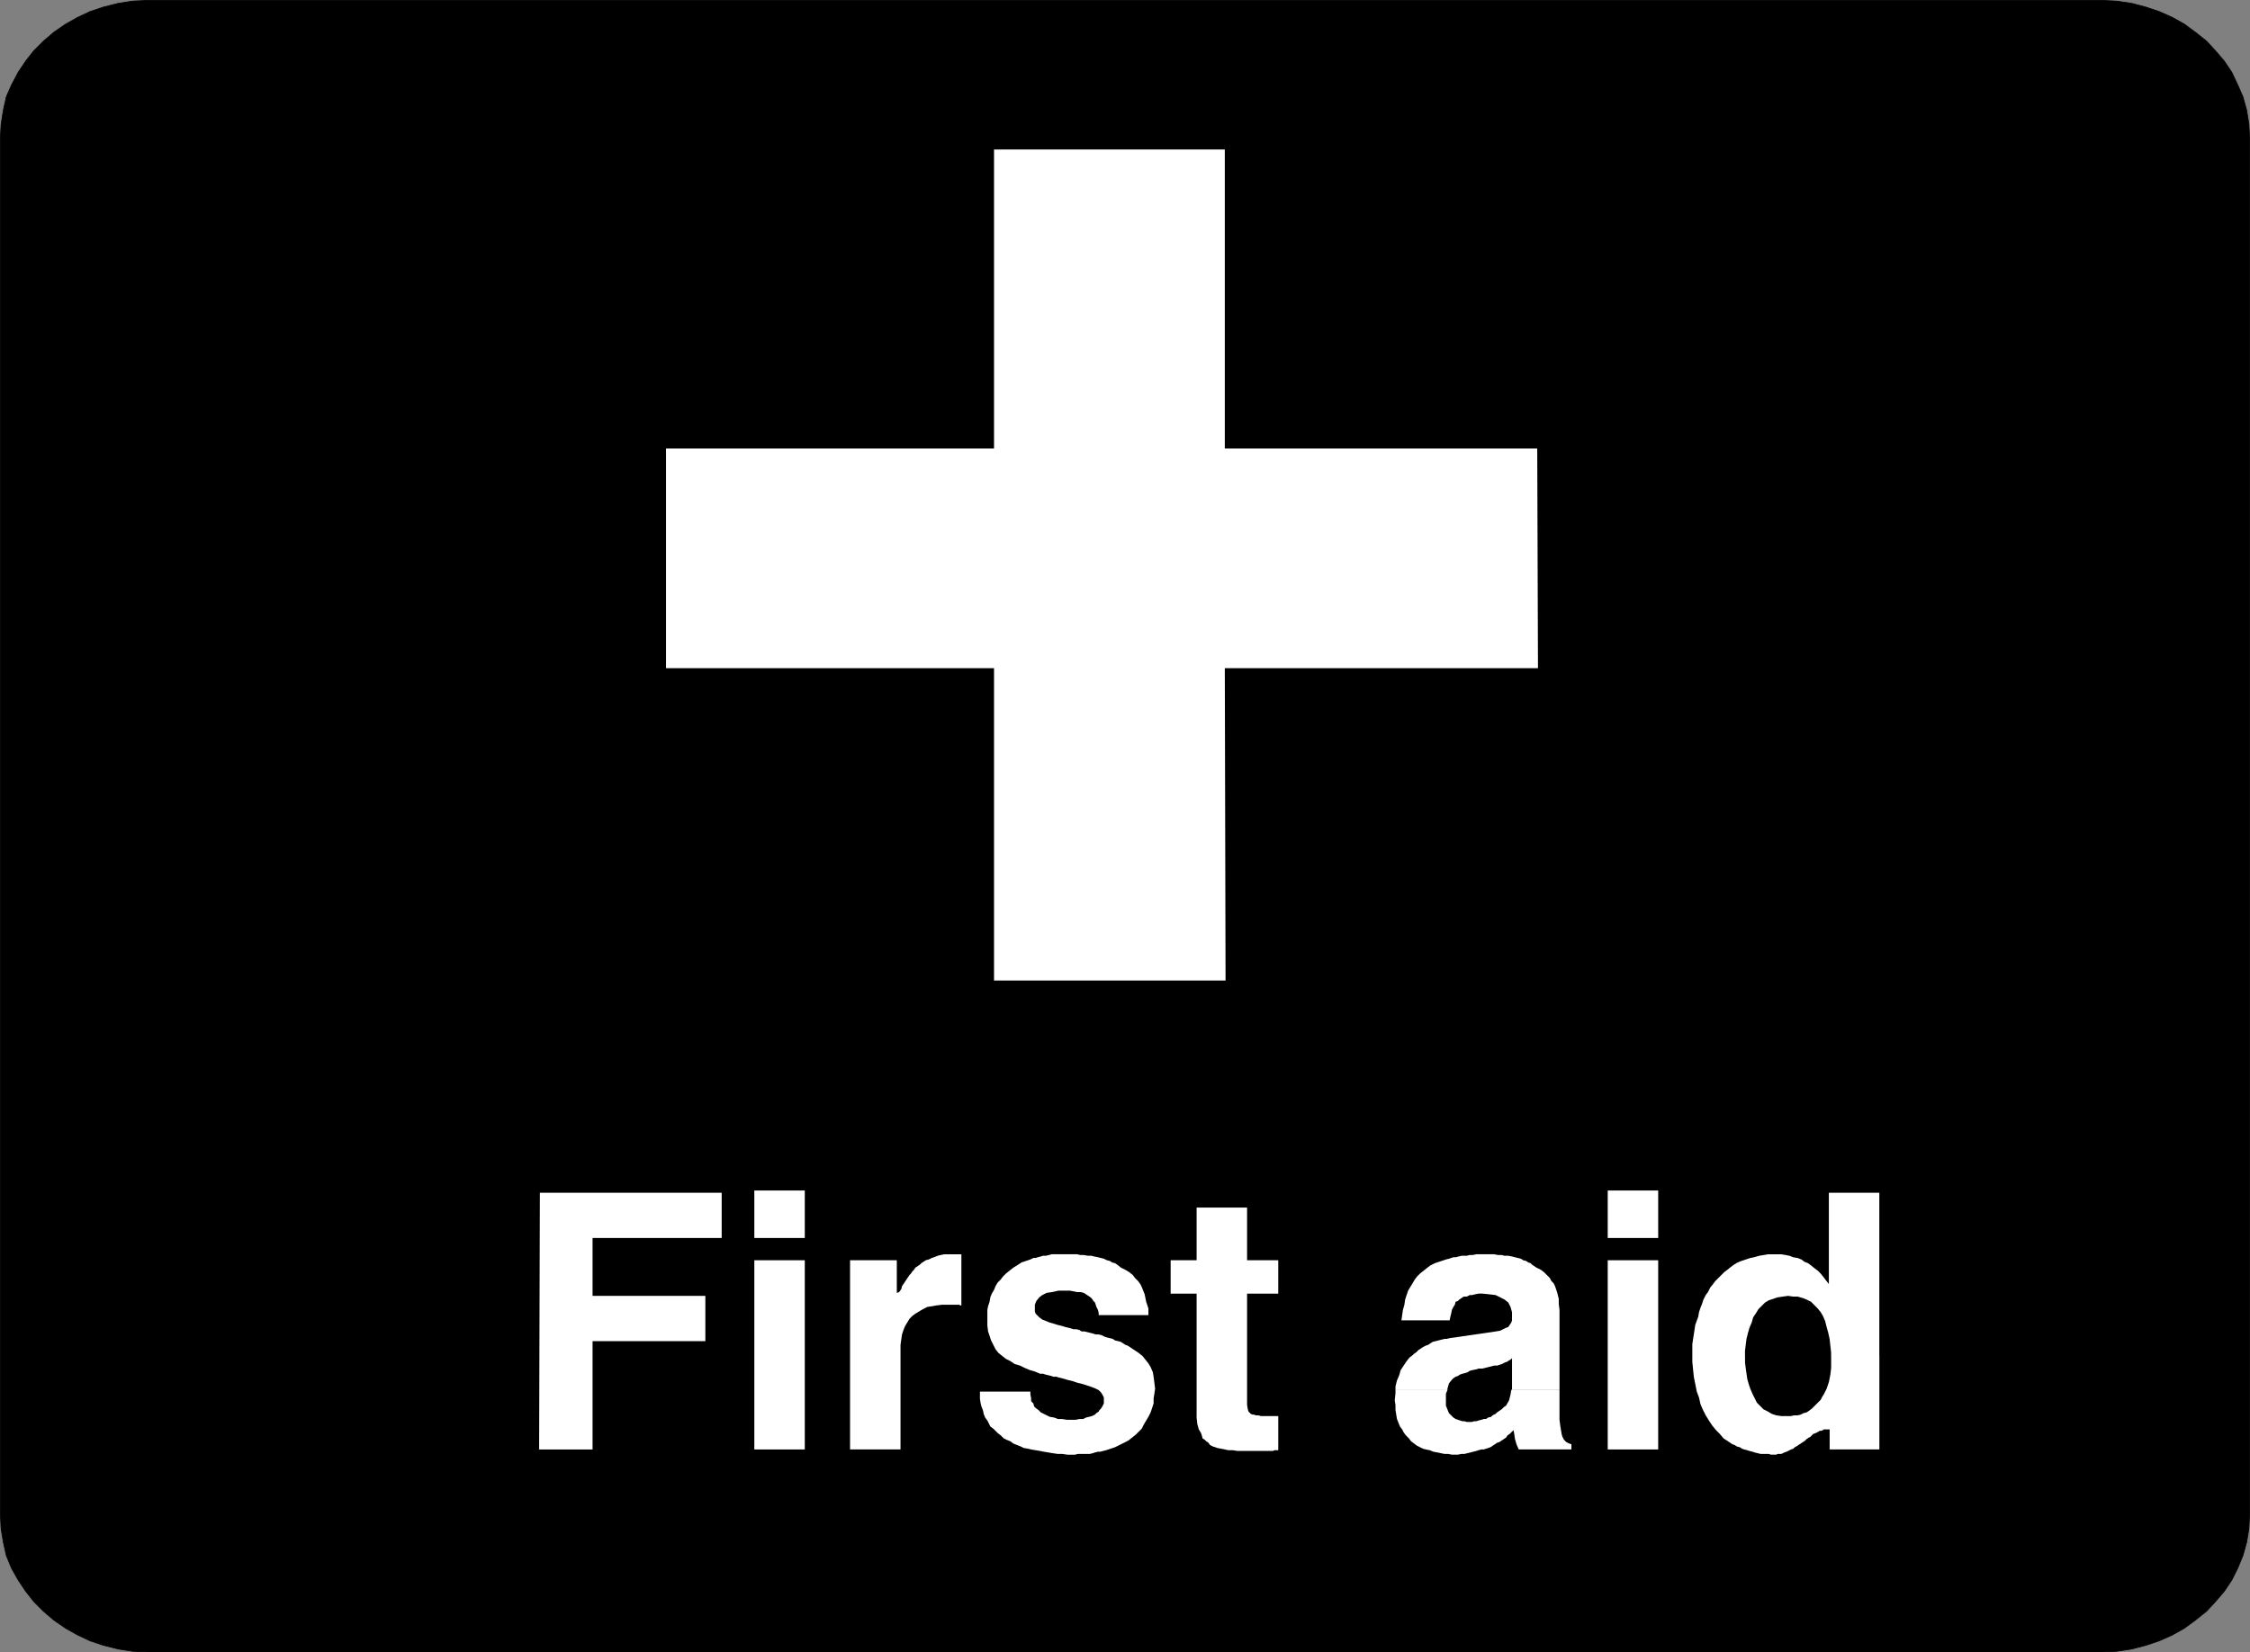
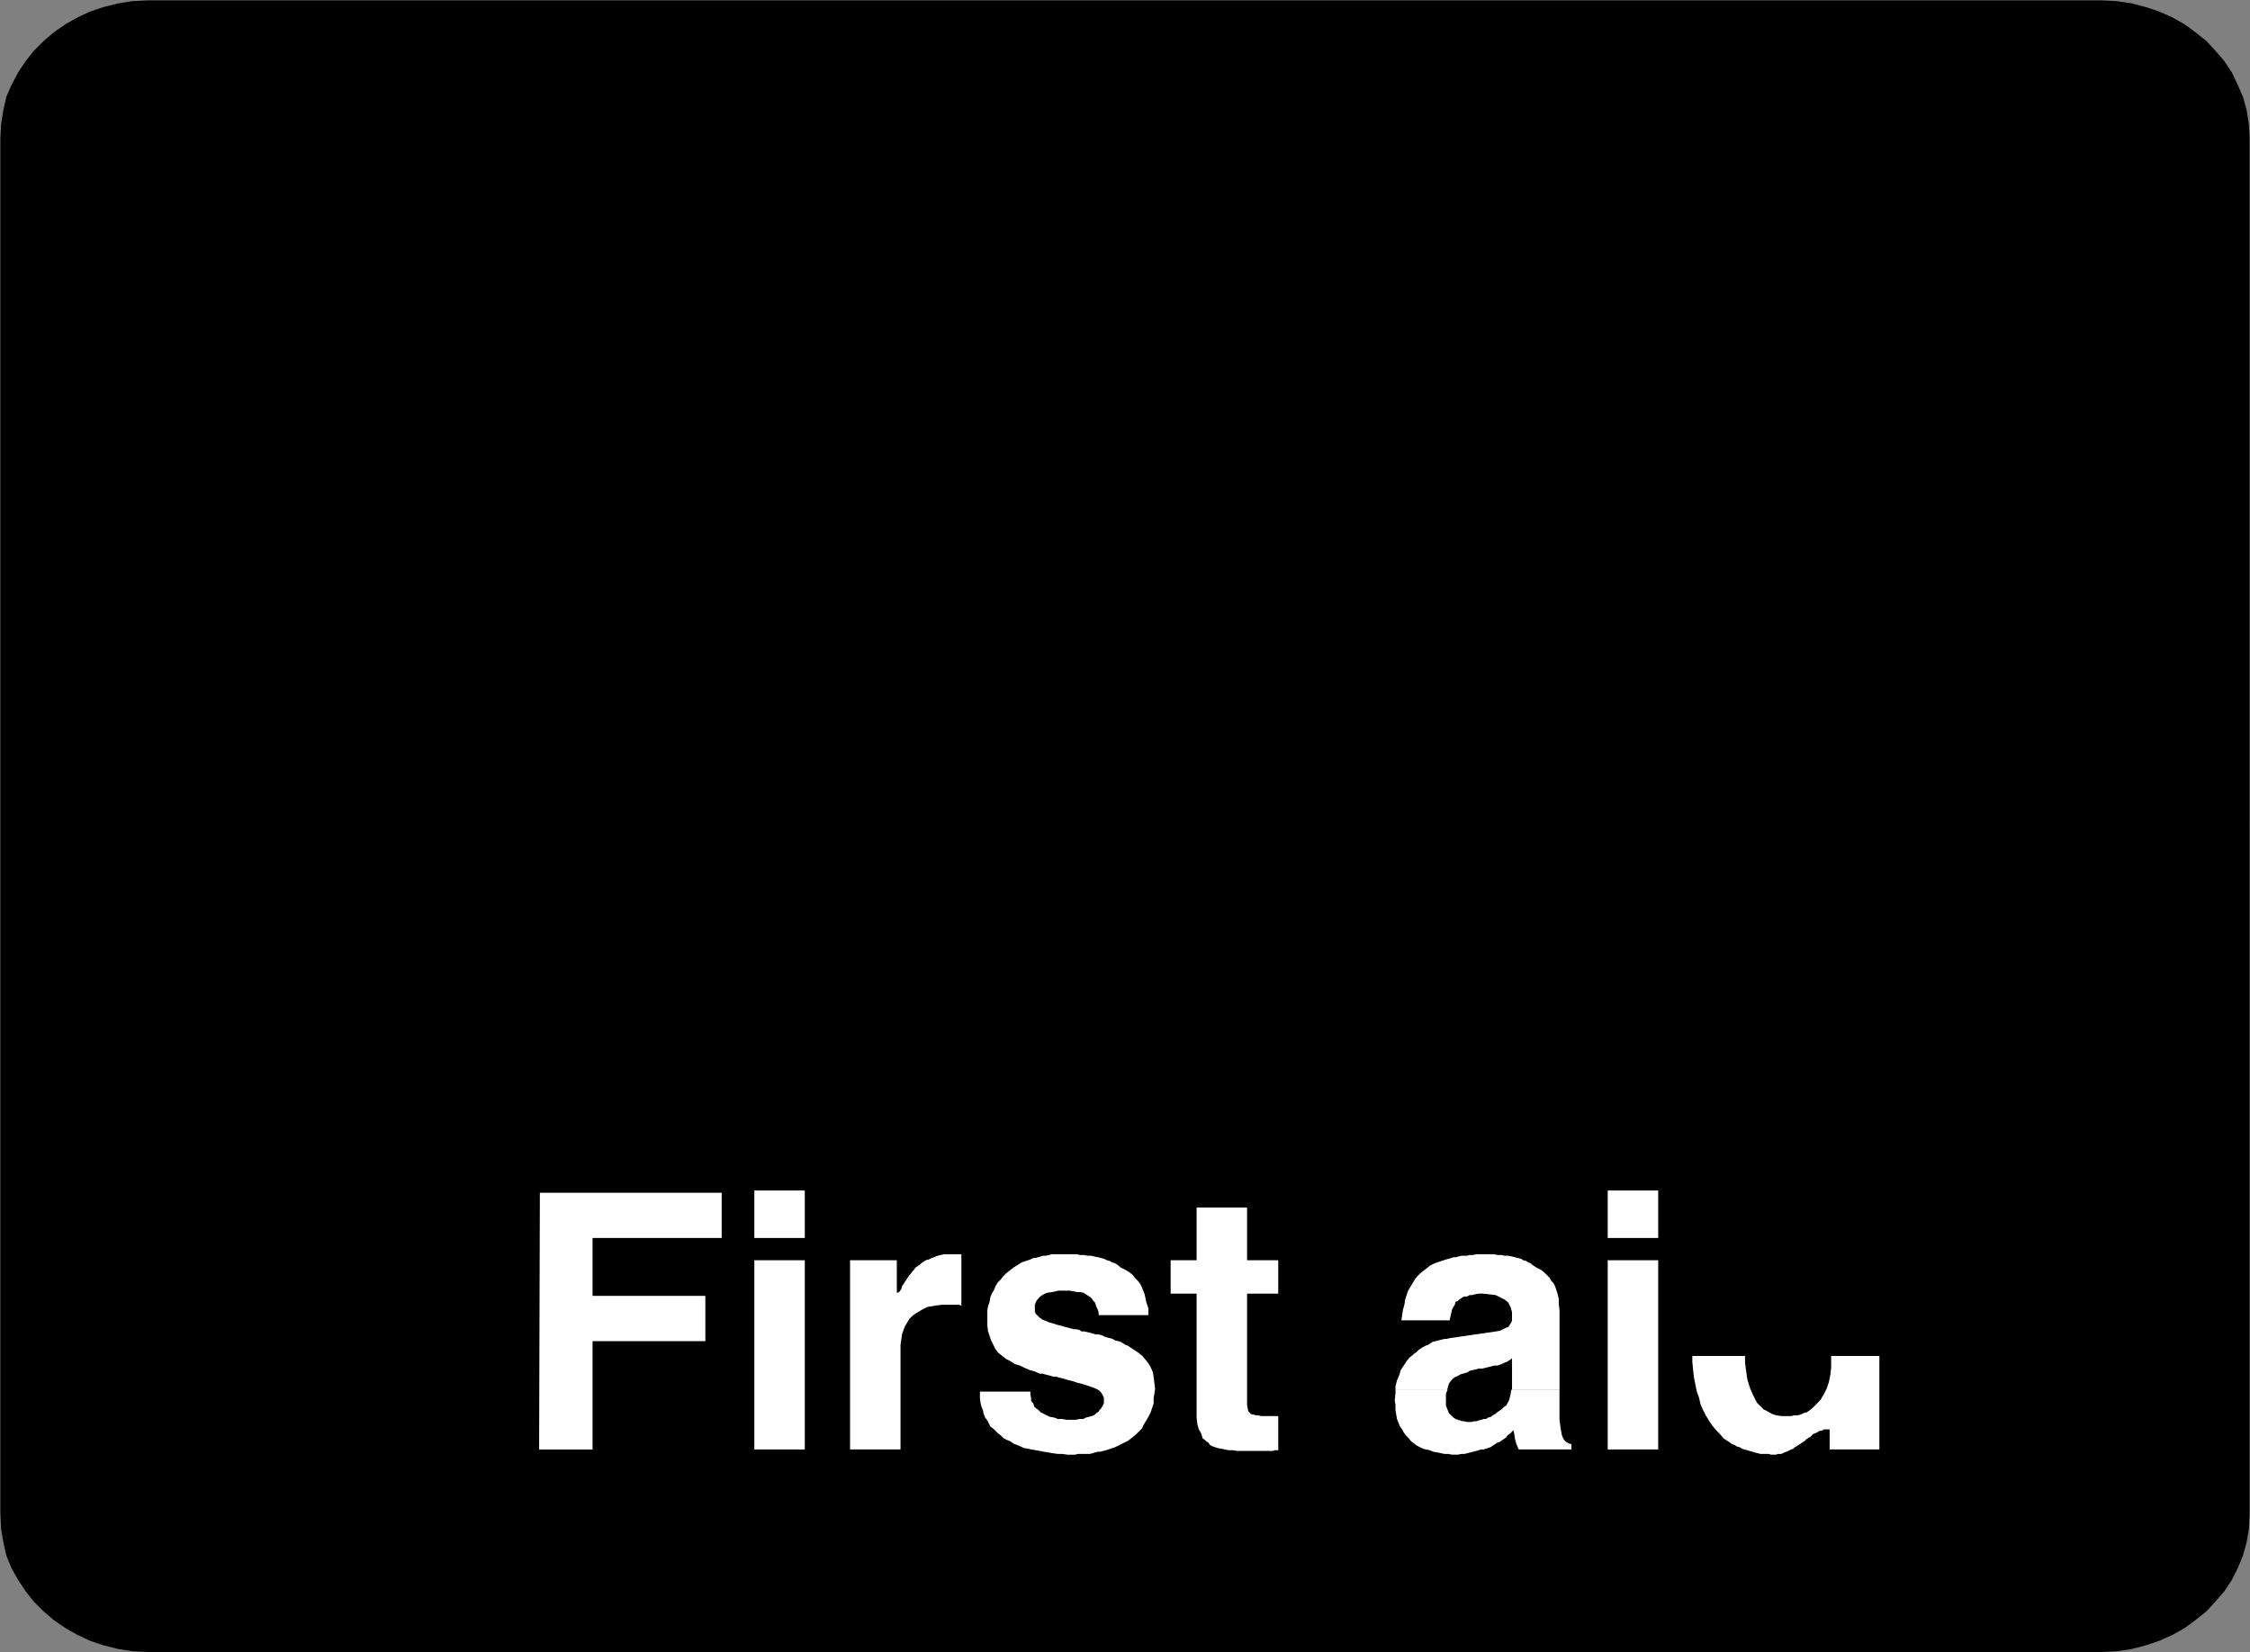
<svg xmlns="http://www.w3.org/2000/svg" xmlns:ns1="http://sodipodi.sourceforge.net/DTD/sodipodi-0.dtd" xmlns:ns2="http://www.inkscape.org/namespaces/inkscape" version="1.0" width="129.638mm" height="95.228mm" id="svg15" ns1:docname="First Aid 01.wmf">
  <rect width="100%" height="100%" fill="#808080" stroke="none" />
  <ns1:namedview id="namedview15" pagecolor="#ffffff" bordercolor="#000000" borderopacity="0.25" ns2:showpageshadow="2" ns2:pageopacity="0.0" ns2:pagecheckerboard="0" ns2:deskcolor="#d1d1d1" ns2:document-units="mm" />
  <defs id="defs1">
    <pattern id="WMFhbasepattern" patternUnits="userSpaceOnUse" width="6" height="6" x="0" y="0" />
  </defs>
  <path style="fill:#000000;fill-opacity:1;fill-rule:evenodd;stroke:none" d="M 32.078,0.081 H 457.731 l 3.232,0.162 3.232,0.485 3.07,0.808 2.909,0.97 2.909,1.293 2.586,1.455 2.424,1.778 2.424,1.939 1.939,2.101 1.939,2.263 1.616,2.424 1.293,2.747 1.131,2.586 0.808,2.909 0.485,3.071 0.162,2.909 V 329.776 l -0.162,3.232 -0.485,2.909 -0.808,2.909 -1.131,2.747 -1.293,2.586 -1.616,2.424 -1.939,2.263 -1.939,2.101 -2.424,1.939 -2.424,1.778 -2.586,1.455 -2.909,1.293 -2.909,0.97 -3.07,0.808 -3.232,0.485 -3.232,0.162 H 32.239 l -3.394,-0.162 -3.07,-0.485 -3.232,-0.808 -2.909,-0.97 -2.747,-1.293 -2.586,-1.455 -2.586,-1.778 -2.262,-1.939 -2.101,-2.101 -1.778,-2.263 -1.616,-2.424 -1.454,-2.586 -1.131,-2.747 -0.646,-2.909 -0.485,-2.909 -0.162,-3.232 V 29.98 L 0.242,27.071 0.727,24 1.374,21.091 2.505,18.505 3.959,15.757 5.575,13.333 7.353,11.071 9.454,8.97 11.716,7.03 14.302,5.252 16.887,3.798 19.634,2.505 22.543,1.535 25.775,0.727 28.846,0.242 32.239,0.081 v 0 z" id="path1" />
-   <path style="fill:none;stroke:#000000;stroke-width:0.162px;stroke-linecap:round;stroke-linejoin:round;stroke-miterlimit:4;stroke-dasharray:none;stroke-opacity:1" d="M 32.078,0.081 H 457.731 l 3.232,0.162 3.232,0.485 3.07,0.808 2.909,0.97 2.909,1.293 2.586,1.455 2.424,1.778 2.424,1.939 1.939,2.101 1.939,2.263 1.616,2.424 1.293,2.747 1.131,2.586 0.808,2.909 0.485,3.071 0.162,2.909 V 329.776 l -0.162,3.232 -0.485,2.909 -0.808,2.909 -1.131,2.747 -1.293,2.586 -1.616,2.424 -1.939,2.263 -1.939,2.101 -2.424,1.939 -2.424,1.778 -2.586,1.455 -2.909,1.293 -2.909,0.97 -3.07,0.808 -3.232,0.485 -3.232,0.162 H 32.239 l -3.394,-0.162 -3.07,-0.485 -3.232,-0.808 -2.909,-0.97 -2.747,-1.293 -2.586,-1.455 -2.586,-1.778 -2.262,-1.939 -2.101,-2.101 -1.778,-2.263 -1.616,-2.424 -1.454,-2.586 -1.131,-2.747 -0.646,-2.909 -0.485,-2.909 -0.162,-3.232 V 29.98 L 0.242,27.071 0.727,24 1.374,21.091 2.505,18.505 3.959,15.757 5.575,13.333 7.353,11.071 9.454,8.97 11.716,7.03 14.302,5.252 16.887,3.798 19.634,2.505 22.543,1.535 25.775,0.727 28.846,0.242 32.239,0.081 v 0" id="path2" />
  <path style="fill:#ffffff;fill-opacity:1;fill-rule:evenodd;stroke:none" d="m 117.402,315.716 0.162,-55.919 h 39.592 v 9.859 h -28.118 v 12.606 h 24.563 v 9.859 h -24.563 v 23.596 h -11.474 v 0 z" id="path3" />
  <path style="fill:#ffffff;fill-opacity:1;fill-rule:evenodd;stroke:none" d="M 164.266,315.716 V 274.504 H 175.255 v 41.212 h -10.989 z" id="path4" />
  <path style="fill:#ffffff;fill-opacity:1;fill-rule:evenodd;stroke:none" d="M 164.266,269.655 V 259.312 H 175.255 v 10.343 h -10.989 z" id="path5" />
  <path style="fill:#ffffff;fill-opacity:1;fill-rule:evenodd;stroke:none" d="m 185.113,315.716 v -41.212 h 10.181 v 7.111 l 0.485,-0.162 0.485,-0.646 0.162,-0.646 0.323,-0.485 0.323,-0.485 0.323,-0.485 0.323,-0.485 0.323,-0.485 0.323,-0.323 0.323,-0.485 0.323,-0.323 0.323,-0.485 0.485,-0.323 0.485,-0.323 0.323,-0.323 0.485,-0.323 0.485,-0.323 0.646,-0.162 0.646,-0.323 0.485,-0.162 0.808,-0.323 0.646,-0.162 0.808,-0.162 h 0.808 0.808 0.323 0.162 0.323 0.323 0.323 0.323 0.162 0.162 v 11.151 h -0.162 l -0.323,-0.162 h -0.323 -0.485 -0.323 -0.323 -0.485 -0.485 -1.293 l -1.293,0.162 -0.97,0.162 -0.97,0.162 -0.97,0.485 -0.808,0.485 -0.808,0.485 -0.646,0.485 -0.646,0.646 -0.485,0.808 -0.485,0.808 -0.323,0.808 -0.323,0.97 -0.162,1.131 -0.162,1.131 v 1.293 21.495 h -10.989 z" id="path6" />
  <path style="fill:#ffffff;fill-opacity:1;fill-rule:evenodd;stroke:none" d="m 213.393,303.11 h 10.989 v 0.646 l 0.162,0.808 v 0.646 l 0.485,0.485 0.162,0.646 0.323,0.323 0.646,0.485 0.485,0.485 0.646,0.323 0.646,0.323 0.646,0.323 0.97,0.162 0.808,0.323 h 0.97 l 0.97,0.162 h 1.131 0.808 l 0.808,-0.162 h 0.808 l 0.646,-0.323 0.646,-0.162 0.646,-0.162 0.646,-0.323 0.323,-0.323 0.485,-0.323 0.162,-0.323 0.323,-0.323 0.323,-0.485 0.162,-0.323 0.162,-0.323 v -0.323 -0.323 -0.646 l -0.323,-0.646 -0.323,-0.485 -0.485,-0.485 -0.646,-0.323 -0.808,-0.323 -0.97,-0.323 -0.97,-0.323 -0.646,-0.162 -0.646,-0.162 -0.485,-0.162 -0.485,-0.162 -0.646,-0.162 -0.646,-0.162 -0.485,-0.162 -0.646,-0.162 -0.646,-0.162 -0.485,-0.162 h -0.646 l -0.485,-0.162 -0.646,-0.162 -0.646,-0.162 -0.485,-0.162 h -0.646 l -1.131,-0.485 -1.131,-0.323 -1.131,-0.485 -0.97,-0.485 -1.131,-0.323 -0.97,-0.646 -0.97,-0.485 -0.808,-0.646 -0.808,-0.646 -0.646,-0.808 -0.485,-0.97 -0.485,-0.97 -0.323,-0.97 -0.323,-0.97 -0.162,-1.293 v -1.293 -1.131 -0.97 l 0.162,-0.808 0.323,-0.97 0.162,-0.97 0.323,-0.808 0.485,-0.808 0.323,-0.808 0.485,-0.808 0.646,-0.646 0.485,-0.646 0.646,-0.646 0.808,-0.646 0.808,-0.646 0.808,-0.485 0.97,-0.646 0.485,-0.162 0.485,-0.162 0.485,-0.162 0.485,-0.162 0.646,-0.323 h 0.485 l 0.485,-0.162 0.646,-0.162 0.485,-0.162 h 0.646 l 0.646,-0.162 0.646,-0.162 h 0.808 0.485 0.808 0.646 0.808 0.97 0.97 l 0.646,0.162 h 0.808 l 0.808,0.162 h 0.808 l 0.646,0.162 0.808,0.162 0.646,0.162 0.646,0.162 0.646,0.323 0.646,0.162 0.485,0.323 0.646,0.162 0.485,0.323 0.808,0.646 0.97,0.485 0.808,0.485 0.808,0.646 0.485,0.646 0.646,0.646 0.485,0.646 0.323,0.646 0.646,1.616 0.323,1.616 0.485,1.455 v 1.455 h -10.827 v -0.485 l -0.162,-0.646 -0.323,-0.646 -0.162,-0.485 -0.162,-0.485 -0.323,-0.323 -0.323,-0.485 -0.323,-0.323 -0.485,-0.323 -0.485,-0.323 -0.485,-0.323 -0.646,-0.162 h -0.808 l -0.808,-0.162 -0.808,-0.162 h -0.97 -1.454 l -1.454,0.323 -1.131,0.162 -0.97,0.485 -0.646,0.485 -0.646,0.808 -0.323,0.808 v 0.97 0.485 l 0.162,0.485 0.485,0.485 0.323,0.323 0.646,0.485 0.808,0.323 0.808,0.323 1.131,0.323 0.485,0.162 0.646,0.162 0.646,0.162 0.485,0.162 0.646,0.162 0.646,0.162 0.485,0.162 h 0.646 l 0.646,0.162 0.485,0.323 h 0.646 l 0.646,0.162 0.646,0.162 0.646,0.162 0.485,0.162 h 0.646 l 0.646,0.162 0.646,0.323 0.485,0.162 0.646,0.162 0.646,0.162 0.485,0.323 0.646,0.162 0.646,0.162 0.485,0.323 0.485,0.323 0.485,0.162 0.485,0.323 0.485,0.323 0.485,0.323 0.485,0.323 0.485,0.323 0.808,0.646 0.646,0.808 0.646,0.808 0.485,0.808 0.485,1.131 0.162,0.97 0.162,1.293 0.162,1.293 -0.162,1.131 -0.162,0.97 v 1.131 l -0.323,0.97 -0.323,0.97 -0.485,0.97 -0.485,0.808 -0.485,0.808 -0.485,0.97 -0.646,0.646 -0.646,0.646 -0.808,0.646 -0.808,0.646 -0.97,0.485 -0.97,0.485 -0.97,0.485 -0.485,0.162 -0.485,0.162 -0.485,0.162 -0.485,0.162 -0.646,0.162 -0.646,0.162 h -0.485 l -0.646,0.162 -0.485,0.162 -0.646,0.162 h -0.646 -0.646 -0.646 -0.646 l -0.646,0.162 h -0.646 -0.97 l -1.131,-0.162 h -0.97 l -1.131,-0.162 -0.97,-0.162 -0.97,-0.162 -0.808,-0.162 -0.97,-0.162 -0.97,-0.162 -0.646,-0.162 -0.97,-0.162 -0.646,-0.323 -0.808,-0.323 -0.808,-0.323 -0.646,-0.485 -0.808,-0.323 -0.646,-0.323 -0.646,-0.646 -0.646,-0.485 -0.485,-0.485 -0.485,-0.485 -0.646,-0.485 -0.323,-0.646 -0.323,-0.646 -0.485,-0.646 -0.323,-0.808 -0.162,-0.808 -0.323,-0.808 -0.162,-0.646 -0.162,-0.97 v -0.646 -0.97 z" id="path7" />
  <path style="fill:#ffffff;fill-opacity:1;fill-rule:evenodd;stroke:none" d="m 260.58,307.312 v -25.535 h -5.656 v -7.273 h 5.656 v -11.475 h 10.989 v 11.475 h 6.787 v 7.273 h -6.787 v 23.273 0.97 l 0.162,0.97 0.162,0.485 0.323,0.323 0.162,0.162 0.323,0.162 h 0.323 l 0.485,0.162 h 0.485 l 0.646,0.162 h 0.646 0.646 0.323 0.323 0.162 0.485 0.323 0.323 0.323 0.162 v 7.434 h -0.323 -0.162 -0.323 l -0.323,0.162 h -0.323 -0.323 -0.323 -0.485 -0.485 -0.323 -0.485 -0.162 -0.485 -0.162 -0.323 -0.162 -1.454 -1.131 -1.131 l -0.97,-0.162 h -0.97 l -0.808,-0.162 -0.808,-0.162 -0.808,-0.162 -0.485,-0.162 -0.485,-0.162 -0.646,-0.323 -0.323,-0.485 -0.485,-0.323 -0.323,-0.323 -0.485,-0.323 -0.162,-0.646 -0.162,-0.485 -0.485,-0.808 -0.323,-1.131 -0.162,-1.455 z" id="path8" />
  <path style="fill:#ffffff;fill-opacity:1;fill-rule:evenodd;stroke:none" d="m 303.888,302.787 v -0.808 l 0.323,-1.293 0.485,-1.131 0.323,-1.131 0.646,-0.97 0.646,-0.97 0.646,-0.808 0.646,-0.485 0.323,-0.323 0.485,-0.323 0.485,-0.485 0.485,-0.323 0.485,-0.323 0.646,-0.323 0.485,-0.162 0.485,-0.323 0.485,-0.323 0.646,-0.162 0.646,-0.162 0.646,-0.162 0.646,-0.162 h 0.485 l 0.646,-0.162 10.019,-1.455 0.97,-0.162 0.646,-0.323 0.646,-0.323 0.485,-0.162 0.323,-0.485 0.323,-0.485 0.162,-0.485 v -0.646 -1.131 l -0.323,-1.131 -0.485,-0.97 -0.808,-0.646 -0.97,-0.485 -0.97,-0.485 -1.293,-0.162 -1.616,-0.162 h -0.808 l -0.808,0.162 -0.646,0.162 h -0.485 l -0.646,0.323 h -0.646 l -0.485,0.323 -0.485,0.323 -0.323,0.323 -0.485,0.162 -0.162,0.646 -0.323,0.485 -0.323,0.646 -0.162,0.808 -0.162,0.646 -0.162,0.808 h -10.504 l 0.162,-1.131 0.162,-1.131 0.323,-1.131 0.162,-1.131 0.323,-0.97 0.323,-0.97 0.485,-0.808 0.485,-0.808 0.485,-0.808 0.485,-0.646 0.646,-0.646 0.808,-0.646 0.808,-0.646 0.646,-0.485 0.97,-0.485 0.97,-0.323 0.485,-0.162 0.485,-0.162 0.485,-0.162 0.646,-0.162 0.485,-0.162 0.485,-0.162 h 0.485 l 0.646,-0.162 0.646,-0.162 h 0.485 0.646 l 0.646,-0.162 h 0.646 l 0.808,-0.162 h 0.485 0.808 0.808 0.97 0.808 l 0.808,0.162 h 0.808 l 0.646,0.162 h 0.808 l 0.808,0.162 0.646,0.162 0.646,0.162 0.646,0.162 0.485,0.323 0.646,0.162 0.485,0.323 0.485,0.162 0.323,0.323 0.97,0.646 0.97,0.485 0.646,0.485 0.646,0.646 0.646,0.646 0.323,0.646 0.485,0.485 0.323,0.646 0.485,1.455 0.323,1.293 v 1.131 l 0.162,1.293 v 17.454 h -10.504 l 0.162,-0.162 v -1.455 -5.333 l -0.323,0.323 -0.323,0.162 -0.485,0.323 -0.485,0.162 -0.646,0.323 -0.485,0.162 -0.485,0.162 h -0.646 l -0.646,0.162 -0.646,0.162 -0.646,0.162 -0.646,0.162 h -0.808 l -0.485,0.162 -0.808,0.162 -0.646,0.162 -0.485,0.323 -0.485,0.162 -0.646,0.162 -0.485,0.162 -0.485,0.323 -0.485,0.162 -0.485,0.323 -0.323,0.323 -0.646,0.808 -0.323,1.131 v 0.323 h -11.312 z" id="path9" />
  <path style="fill:#ffffff;fill-opacity:1;fill-rule:evenodd;stroke:none" d="m 303.888,302.787 v 0.646 l -0.162,1.616 0.162,0.97 v 1.131 l 0.162,0.97 0.162,0.97 0.323,0.808 0.323,0.808 0.485,0.646 0.323,0.646 0.485,0.646 0.646,0.646 0.485,0.646 0.646,0.485 0.646,0.485 0.646,0.323 0.646,0.323 0.646,0.162 0.808,0.162 0.808,0.323 0.808,0.162 0.808,0.162 0.808,0.162 h 0.808 l 0.808,0.162 h 0.646 0.646 l 0.808,-0.162 h 0.646 l 0.646,-0.162 0.646,-0.162 0.646,-0.162 0.646,-0.162 0.485,-0.162 0.646,-0.162 h 0.485 l 0.485,-0.162 0.485,-0.162 0.485,-0.162 0.485,-0.323 0.485,-0.323 0.485,-0.323 0.485,-0.162 0.485,-0.323 0.485,-0.323 0.485,-0.323 0.323,-0.485 0.485,-0.323 0.323,-0.323 0.485,-0.485 0.162,0.808 0.162,1.131 0.323,1.131 0.485,1.131 h 11.474 v -1.131 l -0.485,-0.162 -0.323,-0.162 -0.323,-0.162 -0.162,-0.162 -0.323,-0.323 -0.162,-0.323 -0.162,-0.323 -0.162,-0.485 -0.162,-0.97 -0.162,-0.97 -0.162,-1.293 v -1.293 -5.172 h -10.504 l -0.162,0.97 -0.323,1.293 -0.646,1.131 -0.485,0.323 -0.485,0.485 -0.485,0.323 -0.485,0.323 -0.323,0.323 -0.646,0.323 -0.323,0.323 -0.646,0.162 -0.485,0.323 h -0.485 l -0.485,0.162 -0.646,0.162 -0.485,0.162 h -0.485 l -0.485,0.162 h -0.485 -0.646 l -0.485,-0.162 h -0.485 l -0.485,-0.162 -0.485,-0.162 -0.485,-0.162 -0.485,-0.323 -0.323,-0.323 -0.646,-0.646 -0.323,-0.808 -0.323,-0.808 v -1.131 -1.455 l 0.323,-0.808 h -11.312 z" id="path10" />
  <path style="fill:#ffffff;fill-opacity:1;fill-rule:evenodd;stroke:none" d="m 350.106,315.716 v -41.212 h 10.989 v 41.212 H 350.106 Z" id="path11" />
  <path style="fill:#ffffff;fill-opacity:1;fill-rule:evenodd;stroke:none" d="m 350.106,269.655 v -10.343 h 10.989 v 10.343 H 350.106 Z" id="path12" />
-   <path style="fill:#ffffff;fill-opacity:1;fill-rule:evenodd;stroke:none" d="m 368.528,295.352 v -0.485 -2.101 l 0.323,-2.101 0.323,-2.101 0.646,-1.778 0.162,-0.97 0.323,-0.97 0.323,-0.808 0.323,-0.97 0.485,-0.97 0.485,-0.646 0.485,-0.97 0.646,-0.808 0.485,-0.646 0.646,-0.646 0.646,-0.646 0.646,-0.646 0.646,-0.485 0.808,-0.646 0.646,-0.485 0.808,-0.485 0.808,-0.323 0.97,-0.323 0.97,-0.323 0.808,-0.162 1.131,-0.323 0.97,-0.162 0.97,-0.162 h 1.131 0.808 0.97 l 0.97,0.162 0.808,0.162 0.808,0.323 0.97,0.162 0.808,0.323 0.646,0.485 0.808,0.323 0.646,0.485 0.808,0.646 0.646,0.485 0.646,0.646 0.646,0.808 0.485,0.646 0.646,0.808 v -19.879 h 10.989 v 35.555 h -10.504 v -0.808 l -0.162,-1.455 -0.162,-1.455 -0.323,-1.455 -0.323,-1.131 -0.323,-1.293 -0.485,-1.131 -0.485,-0.808 -0.646,-0.808 -0.808,-0.808 -0.646,-0.646 -0.97,-0.485 -0.808,-0.323 -1.131,-0.323 h -0.97 l -1.131,-0.162 -1.131,0.162 -1.131,0.162 -0.97,0.323 -0.97,0.323 -0.808,0.485 -0.808,0.808 -0.646,0.646 -0.485,0.808 -0.646,0.97 -0.323,1.131 -0.485,1.131 -0.323,1.131 -0.323,1.293 -0.162,1.293 -0.162,1.293 v 1.131 h -11.474 z" id="path13" />
  <path style="fill:#ffffff;fill-opacity:1;fill-rule:evenodd;stroke:none" d="m 368.528,295.352 v 1.293 l 0.162,1.616 0.162,1.616 0.323,1.616 0.323,1.616 0.485,1.293 0.323,1.455 0.485,1.131 0.646,1.293 0.808,1.293 0.646,0.97 0.808,0.97 0.808,0.808 0.808,0.97 0.97,0.646 0.97,0.646 0.485,0.162 0.485,0.323 0.646,0.162 0.485,0.323 0.485,0.162 0.646,0.162 0.485,0.162 0.646,0.162 0.485,0.162 0.646,0.162 0.646,0.162 h 0.485 0.646 0.646 l 0.485,0.162 h 0.646 0.485 l 0.323,-0.162 h 0.485 0.323 l 0.323,-0.162 0.323,-0.162 0.485,-0.162 0.323,-0.162 0.323,-0.162 0.323,-0.162 0.485,-0.162 0.323,-0.323 0.323,-0.162 0.485,-0.323 0.485,-0.323 0.485,-0.323 0.485,-0.323 0.323,-0.323 0.485,-0.323 0.323,-0.162 0.323,-0.323 0.323,-0.323 0.485,-0.162 0.323,-0.162 0.323,-0.162 0.162,-0.162 h 0.323 l 0.485,-0.162 0.162,-0.162 h 0.485 0.323 0.323 0.162 v 4.364 h 10.827 v -20.364 h -10.504 v 0.97 1.616 l -0.162,1.455 -0.323,1.616 -0.485,1.455 -0.323,0.646 -0.323,0.646 -0.323,0.485 -0.323,0.646 -0.485,0.485 -0.485,0.485 -0.485,0.485 -0.485,0.485 -0.646,0.485 -0.485,0.323 -0.646,0.162 -0.646,0.323 -0.646,0.162 h -0.808 l -0.646,0.162 h -0.97 -1.131 l -1.131,-0.162 -0.97,-0.323 -0.808,-0.485 -0.97,-0.485 -0.646,-0.646 -0.808,-0.808 -0.485,-0.97 -0.485,-0.97 -0.485,-1.131 -0.323,-0.97 -0.323,-1.131 -0.162,-1.131 -0.162,-1.131 -0.162,-1.293 v -1.131 -0.323 h -11.474 z" id="path14" />
-   <path style="fill:#ffffff;fill-opacity:1;fill-rule:evenodd;stroke:none" d="M 334.916,145.535 H 266.721 l 0.162,68.04 H 216.463 V 145.535 H 145.036 V 97.697 h 71.427 V 32.566 h 50.258 v 65.131 h 68.034 l 0.162,47.838 z" id="path15" />
</svg>